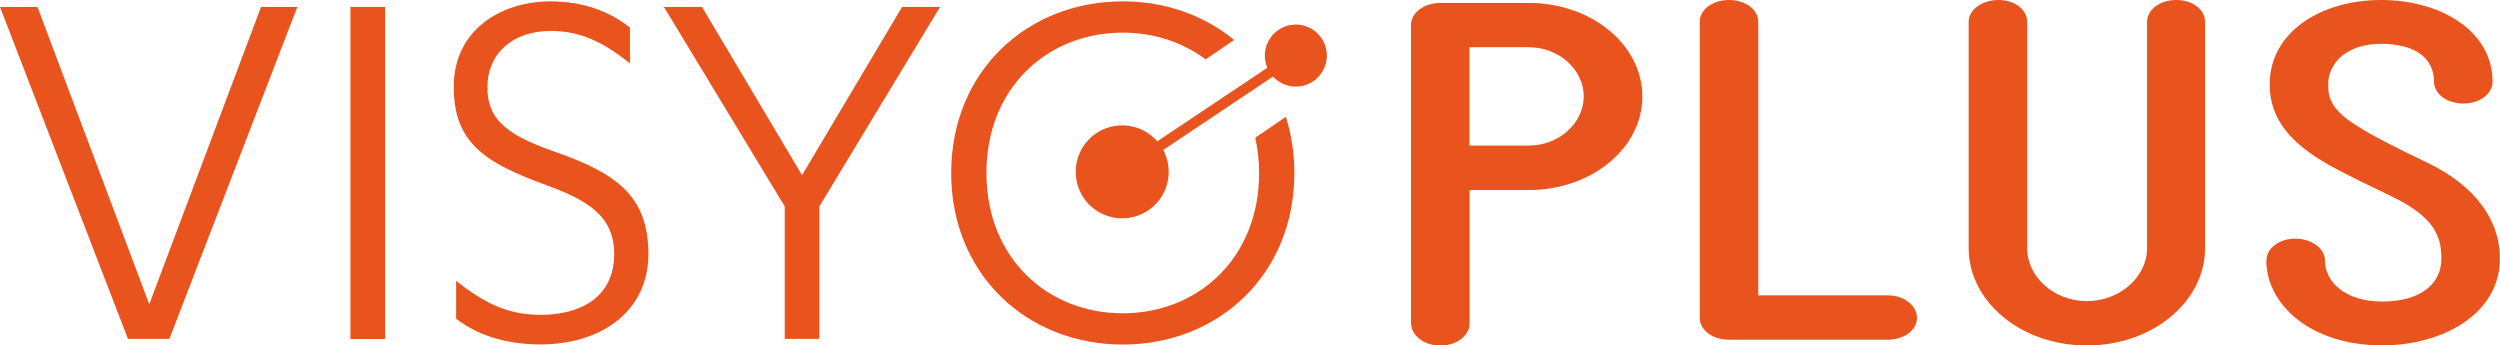
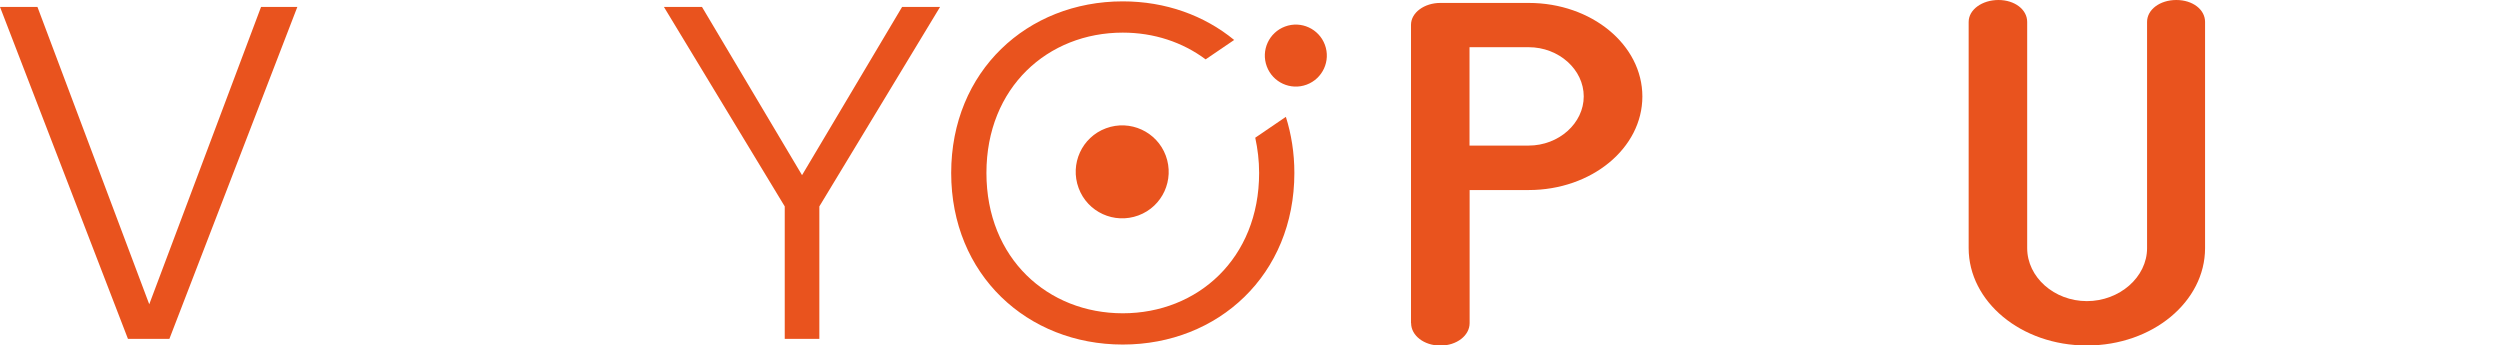
<svg xmlns="http://www.w3.org/2000/svg" id="Calque_2" viewBox="0 0 238.36 32.94">
  <defs>
    <style>.cls-1{fill:#e9531e;}.cls-2{fill:none;stroke:#e9531e;stroke-miterlimit:10;stroke-width:1px;}</style>
  </defs>
  <g id="Calque_1-2">
    <g>
      <polygon class="cls-1" points="24.89 .66 14.23 29.01 3.57 .66 0 .66 12.2 32.31 16.15 32.31 28.35 .66 24.89 .66" />
-       <rect class="cls-1" x="33.41" y=".66" width="3.31" height="31.66" />
-       <path class="cls-1" d="M43.48,26.77c2.56,2.03,4.85,3.25,8.05,3.25,3.78,0,7.03-1.65,7.03-5.81,0-3.78-2.82-5.22-6.61-6.61-5.65-2.08-8.69-3.94-8.69-9.33S47.74,.13,52.49,.13c3.09,0,5.65,.96,7.57,2.5v3.41c-2.56-2.03-4.69-3.09-7.57-3.09-3.57,0-6.02,2.13-6.02,5.38,0,3.04,1.81,4.53,6.4,6.13,5.86,2.03,8.95,4.21,8.95,9.75s-4.58,8.63-10.28,8.63c-3.41,0-6.13-.96-8.05-2.45v-3.62Z" />
      <polygon class="cls-1" points="86.01 .66 76.47 16.7 66.93 .66 63.3 .66 74.82 19.68 74.82 32.31 78.12 32.31 78.12 19.68 89.63 .66 86.01 .66" />
      <path class="cls-1" d="M119.68,13.13c.23,1.06,.37,2.17,.37,3.36,0,8.15-5.86,13.38-13,13.38s-13-5.22-13-13.38,5.86-13.38,13-13.38c2.97,0,5.7,.91,7.9,2.55l2.72-1.85c-2.85-2.34-6.54-3.68-10.62-3.68-9.11,0-16.36,6.66-16.36,16.36s7.25,16.36,16.36,16.36,16.36-6.66,16.36-16.36c0-1.91-.29-3.7-.81-5.35l-2.92,1.99Z" />
-       <line class="cls-2" x1="105.37" y1="17.4" x2="124.23" y2="4.79" />
      <g>
        <path class="cls-1" d="M102.84,17.93c-.85-2.3,.31-4.85,2.61-5.7,2.3-.85,4.85,.32,5.7,2.61,.85,2.3-.31,4.85-2.61,5.7-2.3,.85-4.85-.31-5.7-2.61" />
        <path class="cls-1" d="M120.78,6.33c.57,1.53,2.27,2.31,3.8,1.74,1.53-.57,2.31-2.27,1.74-3.8-.57-1.53-2.27-2.31-3.8-1.74-1.53,.57-2.31,2.27-1.74,3.8" />
        <path class="cls-1" d="M140.11,13.88h5.63c2.9,0,5.26-2.14,5.26-4.69s-2.36-4.69-5.26-4.69h-5.63V13.88Zm-5.58,16.93V2.37c0-1.18,1.29-2.09,2.79-2.09h8.43c6.01,0,10.84,4,10.84,8.92s-4.83,8.92-10.84,8.92h-5.63v12.69c0,1.18-1.23,2.14-2.79,2.14s-2.79-.96-2.79-2.14" />
-         <path class="cls-1" d="M182.77,30.3c0,1.18-1.23,2.09-2.79,2.09h-15.13c-1.56,0-2.79-.91-2.79-2.09V2.09C162.05,.91,163.29,0,164.85,0s2.79,.91,2.79,2.09V28.16h12.34c1.55,0,2.79,.96,2.79,2.14" />
        <path class="cls-1" d="M187.7,23.66V2.09c0-1.18,1.29-2.09,2.84-2.09s2.74,.91,2.74,2.09V23.66c0,2.77,2.58,5.05,5.69,5.05s5.74-2.28,5.74-5.05V2.09c0-1.18,1.23-2.09,2.79-2.09s2.74,.91,2.74,2.09V23.66c0,5.09-4.99,9.28-11.27,9.28s-11.27-4.19-11.27-9.28" />
-         <path class="cls-1" d="M216.09,24.84c0-1.18,1.23-2.09,2.74-2.09s2.84,.91,2.84,2.09c0,2,1.88,3.91,5.47,3.91s5.63-1.64,5.63-4.09c0-1.96-.54-3.64-3.81-5.46l-1.45-.73c-3.54-1.68-4.51-2.23-5.53-2.78-3.43-1.96-5.58-4.23-5.58-7.64C216.41,3,221.35,0,227.03,0s10.62,2.96,10.62,7.78c0,1.18-1.23,2.09-2.79,2.09s-2.79-.91-2.79-2.09c0-2.09-1.61-3.6-5.04-3.6s-5.05,1.96-5.05,3.82c0,1,0,2.37,2.9,4.09,.86,.59,3.11,1.78,6.81,3.55,4.13,2.05,6.66,5.19,6.66,9.01,0,5.28-5.47,8.28-11.21,8.28-6.92,0-11.06-3.96-11.06-8.1" />
      </g>
    </g>
  </g>
</svg>